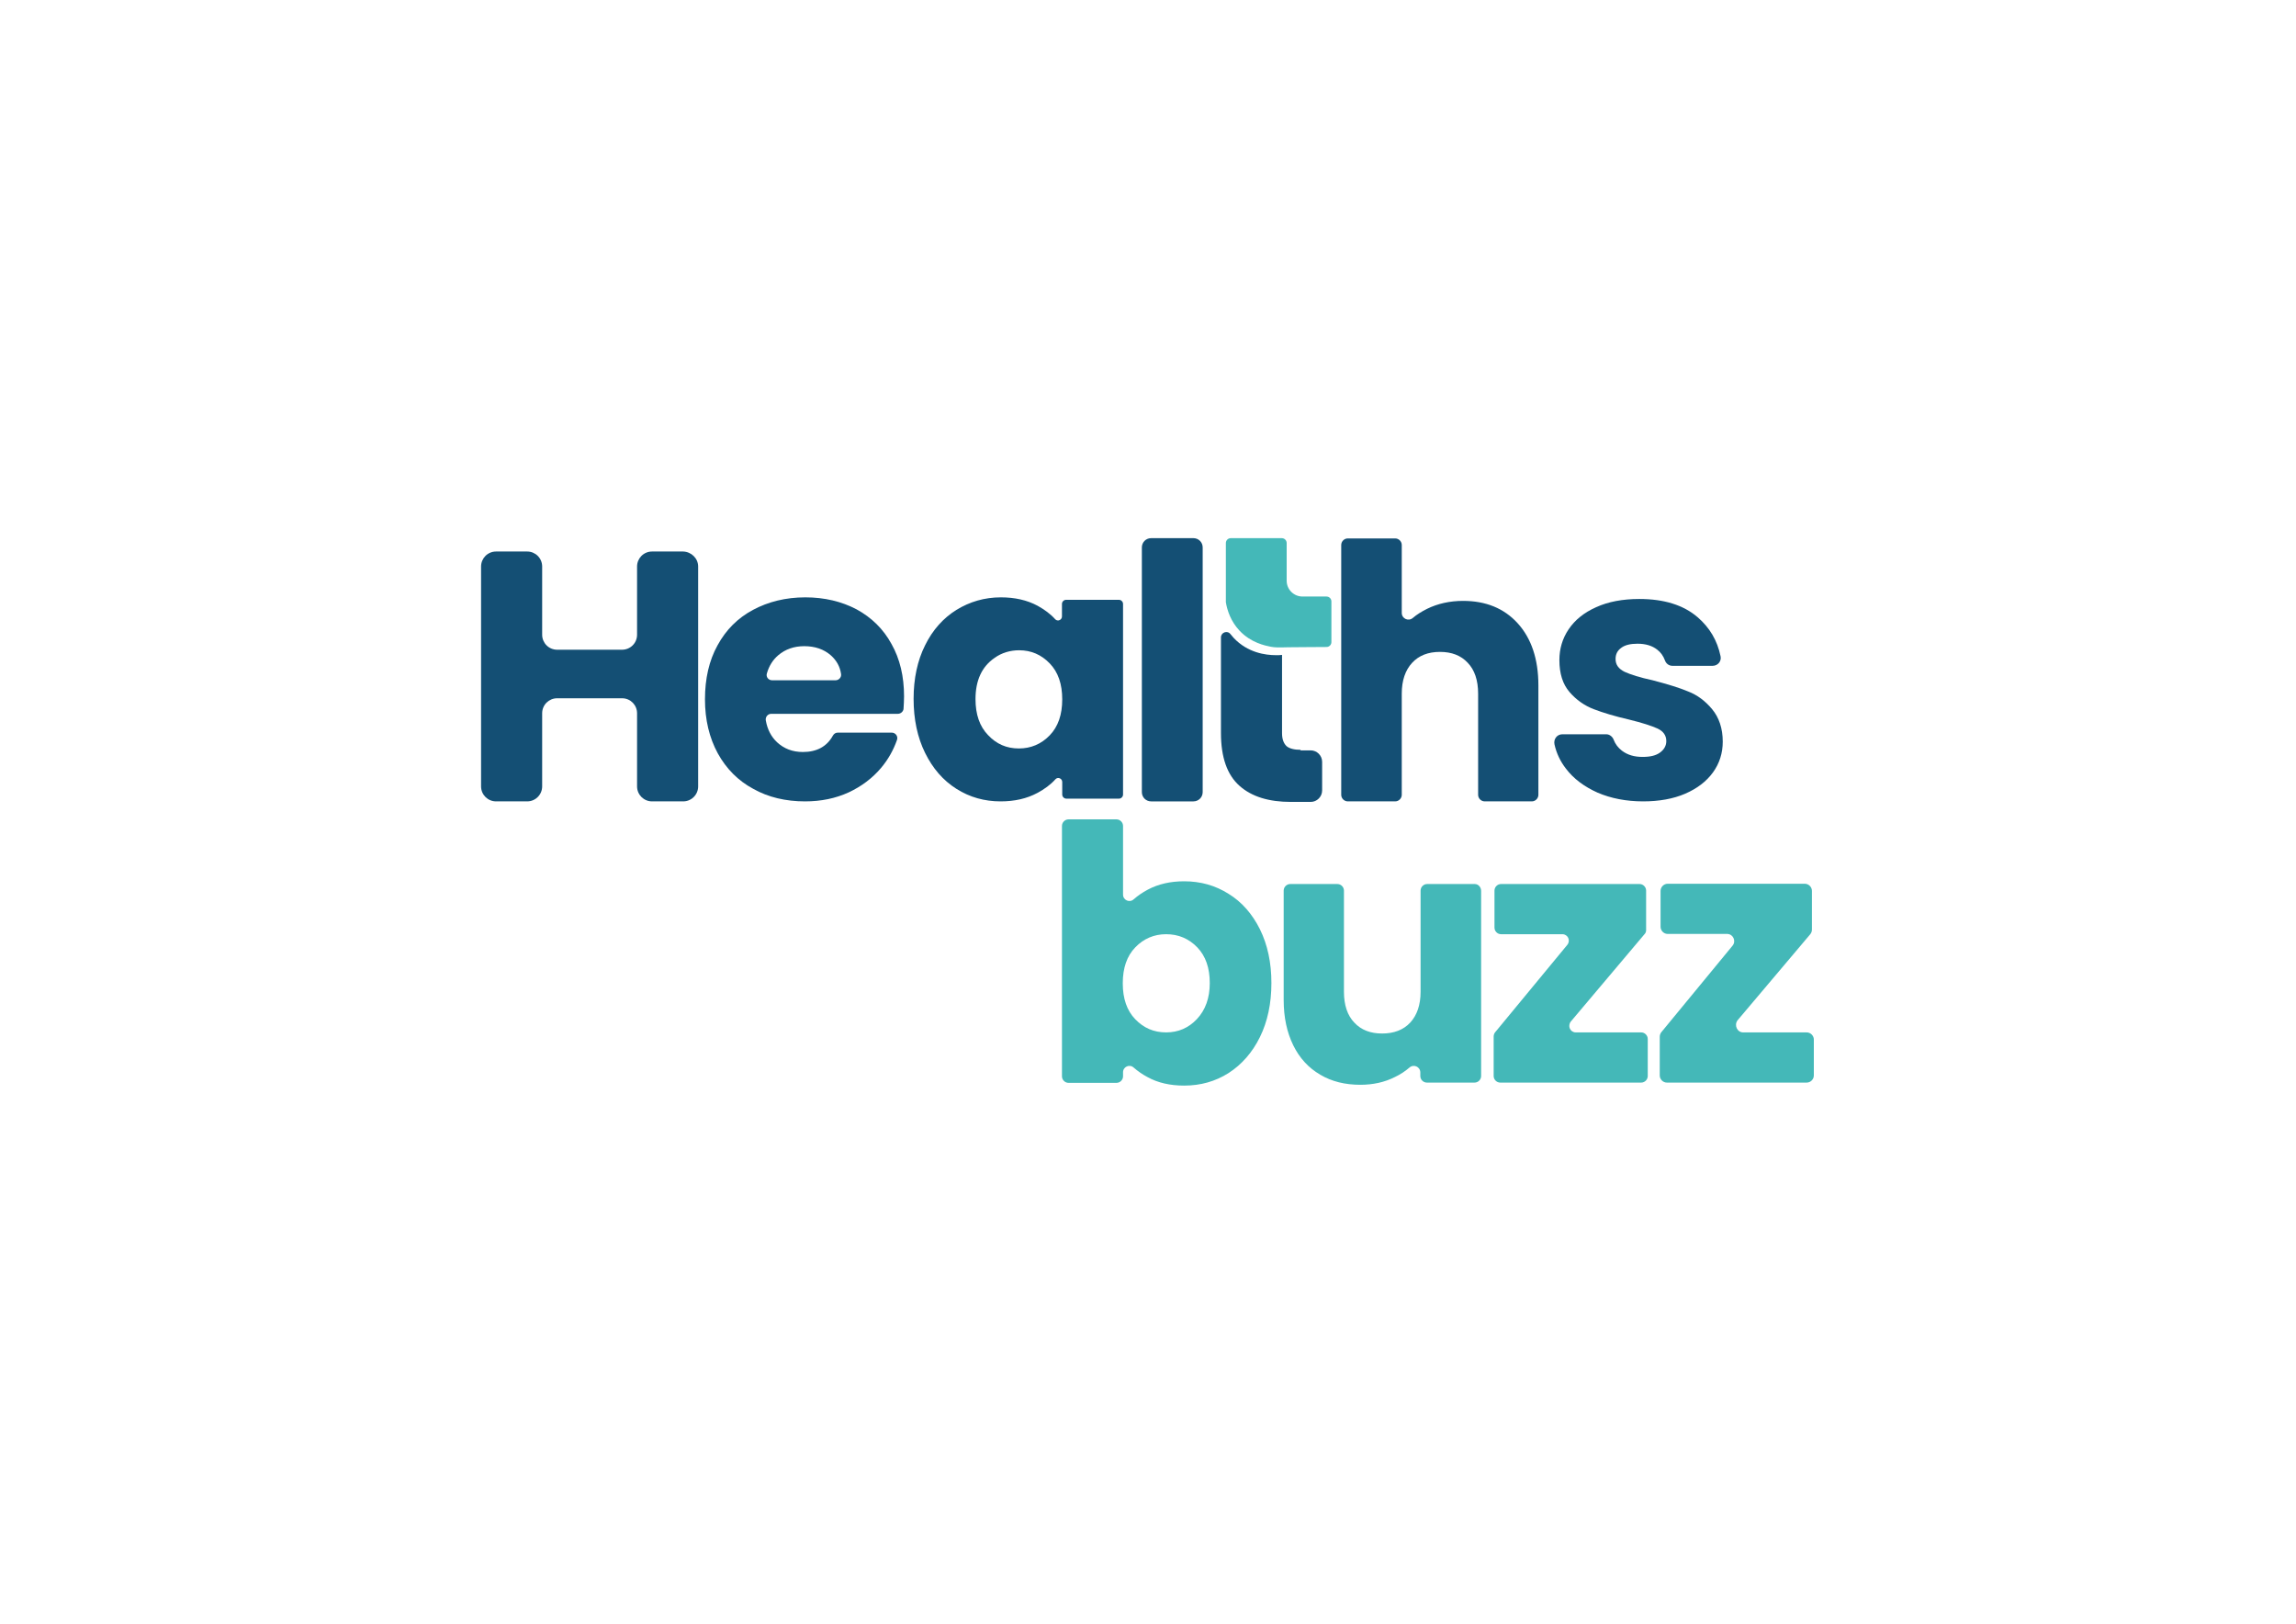
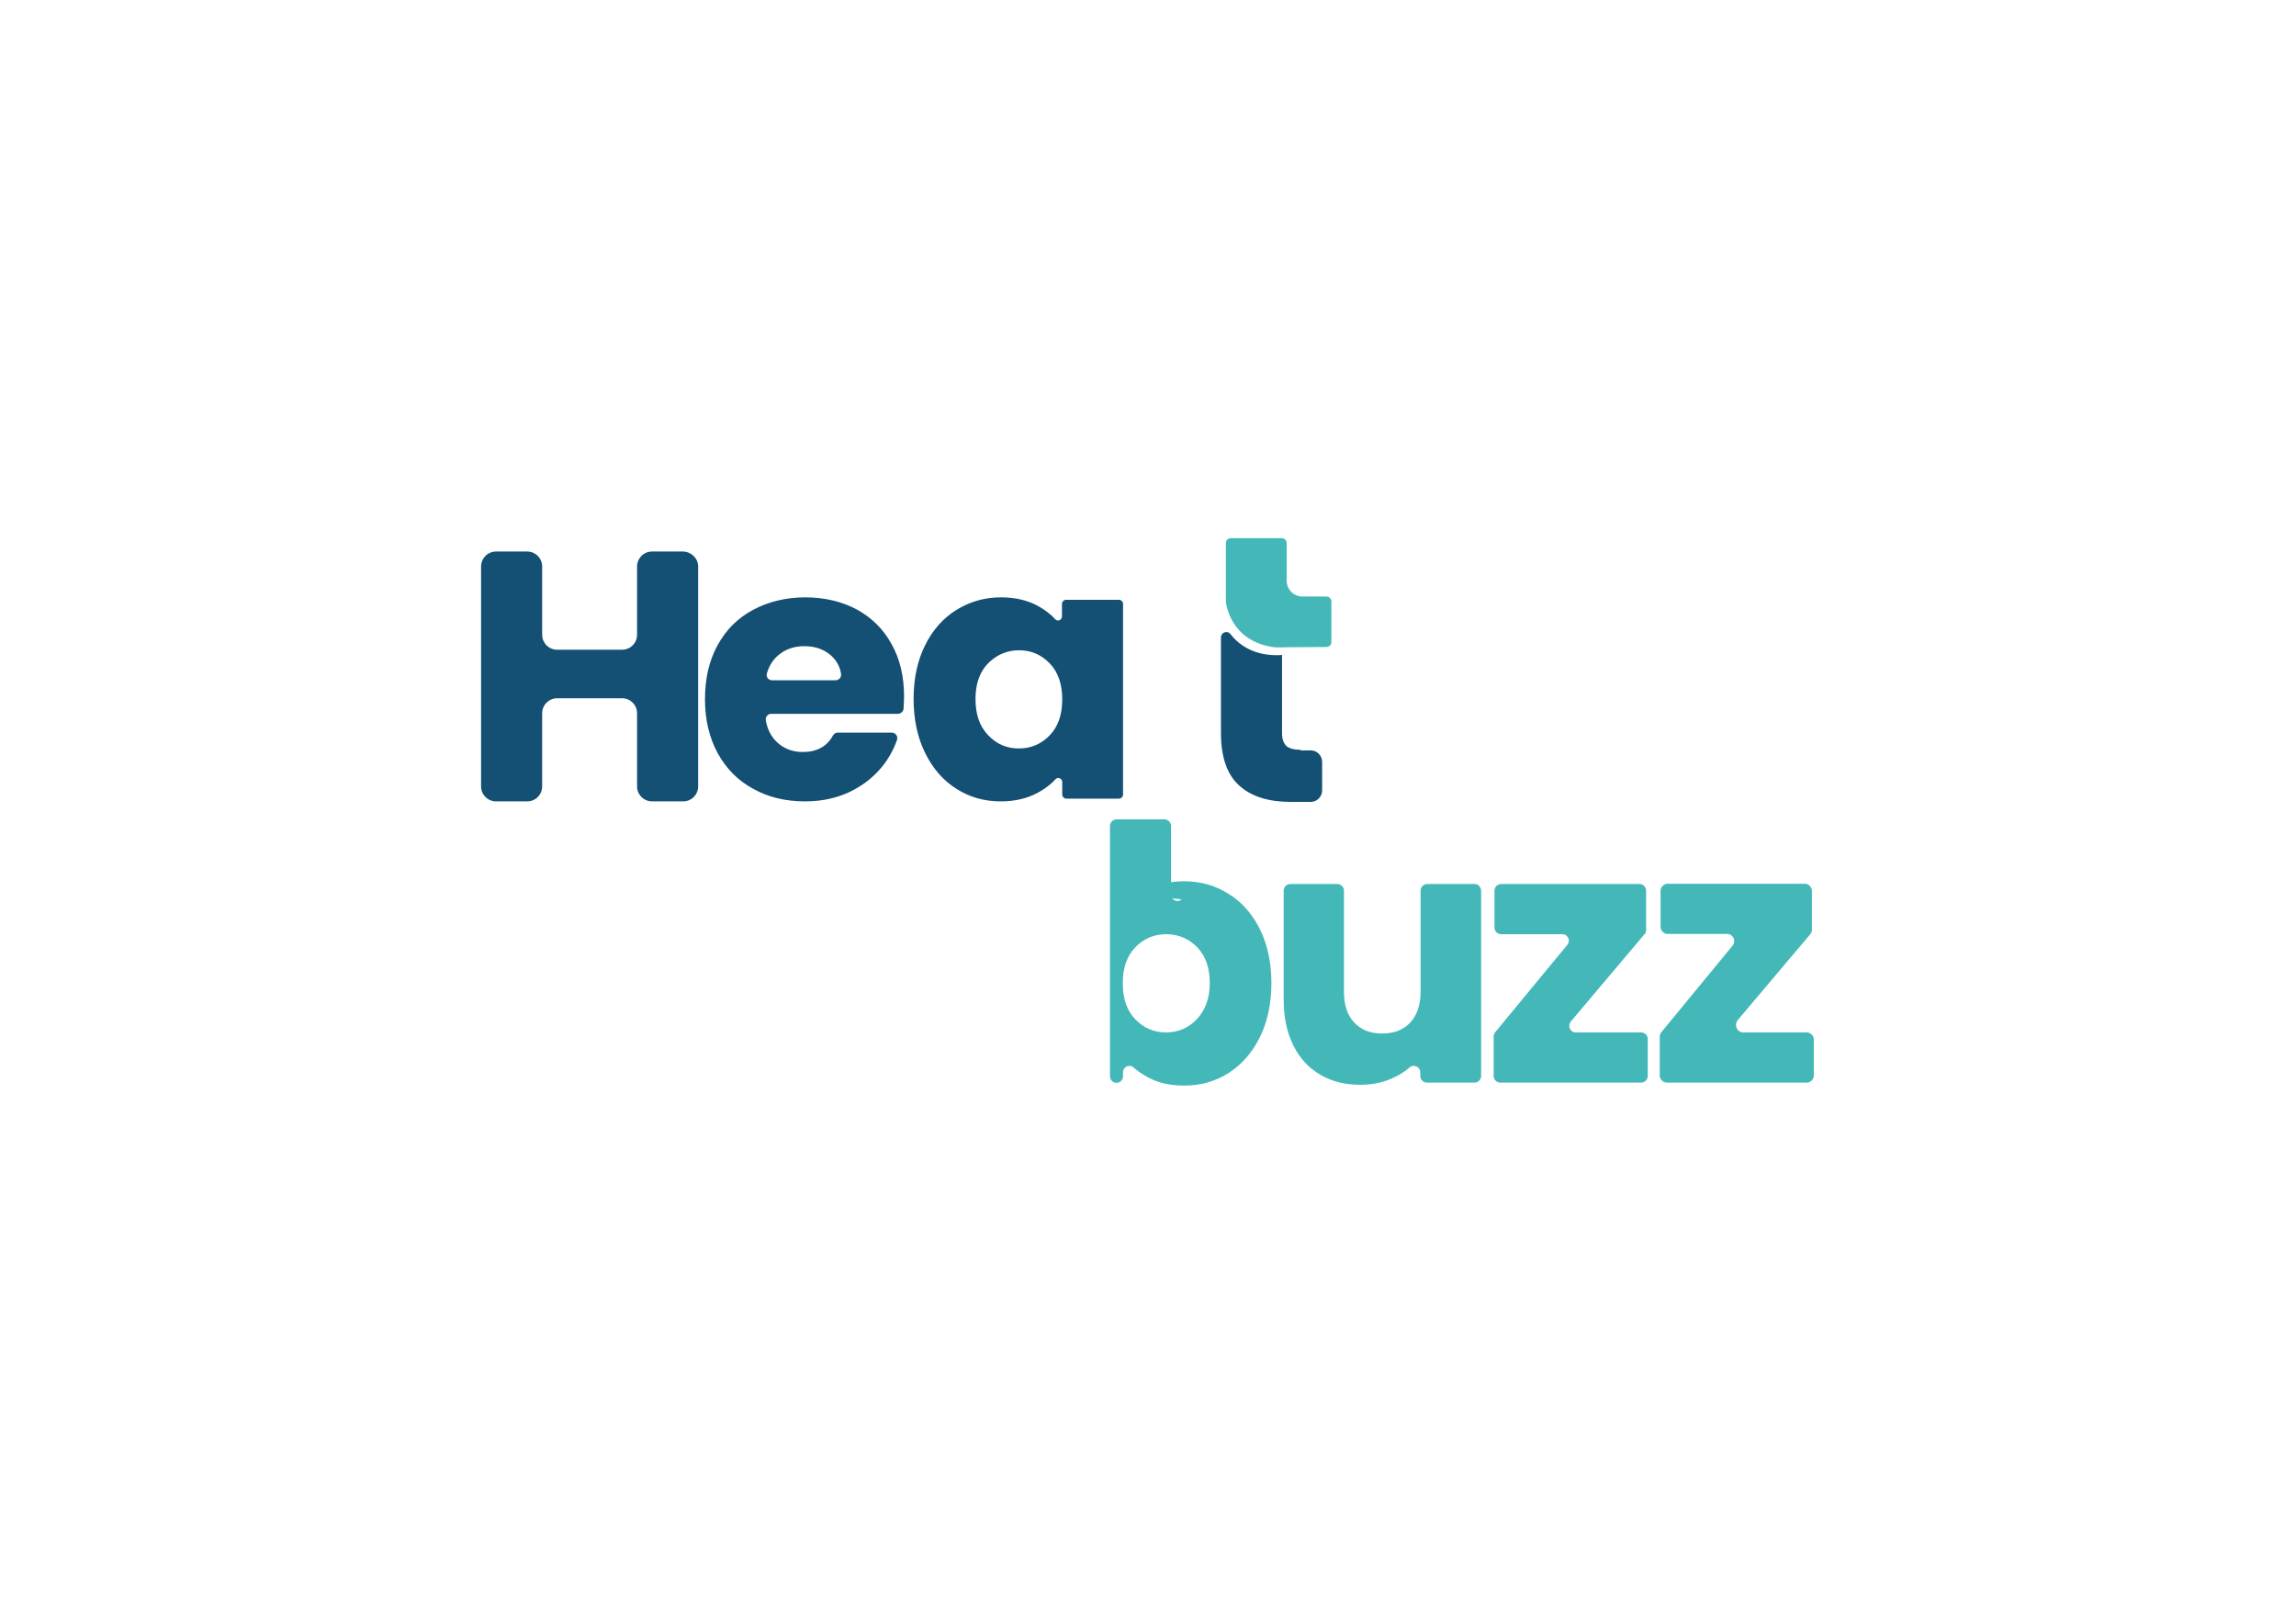
<svg xmlns="http://www.w3.org/2000/svg" id="Layer_1" x="0px" y="0px" viewBox="0 0 841.9 595.3" style="enable-background:new 0 0 841.9 595.3;" xml:space="preserve">
  <style type="text/css">	.st0{fill:#144F74;}	.st1{fill:#44B8B8;}</style>
  <g>
    <path class="st0" d="M256,207.7v80.6c0,3-2.4,5.5-5.5,5.5h-11.4c-3,0-5.5-2.4-5.5-5.5v-26.8c0-3-2.4-5.5-5.5-5.5h-23.8  c-3,0-5.5,2.4-5.5,5.5v26.8c0,3-2.4,5.5-5.5,5.5h-11.4c-3,0-5.5-2.4-5.5-5.5v-80.6c0-3,2.4-5.5,5.5-5.5h11.4c3,0,5.5,2.4,5.5,5.5  v25c0,3,2.4,5.5,5.5,5.5h23.8c3,0,5.5-2.4,5.5-5.5v-25c0-3,2.4-5.5,5.5-5.5h11.4C253.5,202.3,256,204.7,256,207.7z" />
    <path class="st0" d="M329.2,261.7h-46.4c-1.3,0-2.2,1.2-2,2.4c0.6,3.4,2,6,4.1,8c2.6,2.4,5.7,3.6,9.5,3.6c5.1,0,8.8-2,11-6  c0.4-0.7,1-1.1,1.8-1.1H327c1.4,0,2.4,1.4,1.9,2.7c-1.3,3.7-3.2,7.1-5.8,10.2c-3.2,3.8-7.2,6.8-11.9,9c-4.8,2.2-10.1,3.3-16,3.3  c-7.1,0-13.5-1.5-19-4.6c-5.6-3-9.9-7.4-13-13c-3.1-5.7-4.7-12.3-4.7-19.8c0-7.6,1.5-14.2,4.6-19.8c3.1-5.7,7.4-10,13-13  c5.6-3,12-4.6,19.2-4.6c7,0,13.3,1.5,18.8,4.4c5.5,3,9.8,7.2,12.8,12.7c3.1,5.5,4.6,11.9,4.6,19.2c0,1.5-0.1,3.1-0.2,4.7  C331.1,261,330.2,261.7,329.2,261.7z M306.4,249.4c1.2,0,2.2-1.1,2-2.3c-0.4-2.8-1.7-5-3.7-6.8c-2.6-2.3-5.9-3.4-9.8-3.4  c-3.7,0-6.9,1.1-9.5,3.3c-2,1.7-3.4,3.9-4.2,6.7c-0.4,1.3,0.6,2.5,1.9,2.5H306.4z" />
    <path class="st0" d="M339.2,236.6c2.8-5.7,6.7-10,11.5-13c4.9-3,10.3-4.6,16.3-4.6c5.1,0,9.6,1,13.5,3.1c2.5,1.4,4.7,3,6.4,4.9  c0.9,1,2.5,0.3,2.5-1v-4.6c0-0.8,0.7-1.5,1.5-1.5h19.4c0.8,0,1.5,0.7,1.5,1.5v69.9c0,0.8-0.7,1.5-1.5,1.5H391  c-0.8,0-1.5-0.7-1.5-1.5v-4.6c0-1.3-1.6-2-2.5-1c-1.8,2-4,3.6-6.6,5c-3.9,2.1-8.4,3.1-13.5,3.1c-5.9,0-11.3-1.5-16.2-4.6  c-4.9-3.1-8.7-7.5-11.5-13.2c-2.8-5.7-4.2-12.3-4.2-19.8C335,248.8,336.4,242.2,339.2,236.6z M384.9,243.2  c-3.1-3.2-6.8-4.8-11.2-4.8c-3.2,0-6.4,0.9-9,2.8c-4.7,3.2-7,8.3-7,15.1c0,5.6,1.5,10,4.6,13.2c3.1,3.3,6.8,4.9,11.3,4.9  c4.4,0,8.2-1.6,11.3-4.8c3.1-3.2,4.6-7.6,4.6-13.2C389.5,250.8,388,246.4,384.9,243.2z" />
-     <path class="st0" d="M441,200.7v89.7c0,1.9-1.5,3.4-3.4,3.4h-15.5c-1.9,0-3.4-1.5-3.4-3.4v-89.7c0-1.9,1.5-3.4,3.4-3.4h15.5  C439.5,197.3,441,198.8,441,200.7z" />
-     <path class="st0" d="M556.5,228.5c5,5.5,7.6,13.1,7.6,22.8v40.1c0,1.3-1.1,2.4-2.4,2.4h-17.3c-1.3,0-2.4-1.1-2.4-2.4v-37.1  c0-4.9-1.3-8.7-3.8-11.3c-2.5-2.7-5.9-4-10.2-4c-4.3,0-7.7,1.3-10.2,4c-2.5,2.7-3.8,6.5-3.8,11.3v37.1c0,1.3-1.1,2.4-2.4,2.4h-17.4  c-1.3,0-2.4-1.1-2.4-2.4v-91.6c0-1.3,1.1-2.4,2.4-2.4h17.4c1.3,0,2.4,1.1,2.4,2.4v24.9c0,2.1,2.4,3.2,4,1.9  c1.5-1.3,3.3-2.4,5.3-3.4c3.9-1.9,8.3-2.9,13.2-2.9C544.8,220.3,551.5,223,556.5,228.5z" />
-     <path class="st1" d="M420.8,326.2c3.9-2.1,8.4-3.1,13.4-3.1c6,0,11.4,1.5,16.3,4.6c4.9,3,8.7,7.4,11.5,13  c2.8,5.7,4.2,12.2,4.2,19.7c0,7.5-1.4,14.1-4.2,19.8c-2.8,5.7-6.7,10.1-11.5,13.2c-4.9,3.1-10.3,4.6-16.3,4.6  c-5.1,0-9.6-1-13.4-3.1c-1.9-1-3.6-2.2-5.1-3.5c-1.5-1.4-3.9-0.3-3.9,1.7v1.5c0,1.3-1.1,2.4-2.4,2.4h-17.6c-1.3,0-2.4-1.1-2.4-2.4  v-91.8c0-1.3,1.1-2.4,2.4-2.4h17.6c1.3,0,2.4,1.1,2.4,2.4V328c0,2,2.4,3.1,3.9,1.7C417.2,328.4,418.9,327.2,420.8,326.2z   M439,347.3c-3.1-3.2-6.9-4.8-11.4-4.8c-4.4,0-8.2,1.6-11.3,4.8c-3.1,3.2-4.6,7.6-4.6,13.2c0,5.6,1.5,10,4.6,13.2  c3.1,3.2,6.8,4.8,11.3,4.8c4.4,0,8.2-1.6,11.3-4.9c3.1-3.3,4.7-7.7,4.7-13.2S442.1,350.5,439,347.3z" />
+     <path class="st1" d="M420.8,326.2c3.9-2.1,8.4-3.1,13.4-3.1c6,0,11.4,1.5,16.3,4.6c4.9,3,8.7,7.4,11.5,13  c2.8,5.7,4.2,12.2,4.2,19.7c0,7.5-1.4,14.1-4.2,19.8c-2.8,5.7-6.7,10.1-11.5,13.2c-4.9,3.1-10.3,4.6-16.3,4.6  c-5.1,0-9.6-1-13.4-3.1c-1.9-1-3.6-2.2-5.1-3.5c-1.5-1.4-3.9-0.3-3.9,1.7v1.5c0,1.3-1.1,2.4-2.4,2.4c-1.3,0-2.4-1.1-2.4-2.4  v-91.8c0-1.3,1.1-2.4,2.4-2.4h17.6c1.3,0,2.4,1.1,2.4,2.4V328c0,2,2.4,3.1,3.9,1.7C417.2,328.4,418.9,327.2,420.8,326.2z   M439,347.3c-3.1-3.2-6.9-4.8-11.4-4.8c-4.4,0-8.2,1.6-11.3,4.8c-3.1,3.2-4.6,7.6-4.6,13.2c0,5.6,1.5,10,4.6,13.2  c3.1,3.2,6.8,4.8,11.3,4.8c4.4,0,8.2-1.6,11.3-4.9c3.1-3.3,4.7-7.7,4.7-13.2S442.1,350.5,439,347.3z" />
    <path class="st1" d="M543.1,326.6v67.9c0,1.3-1.1,2.4-2.4,2.4h-17.5c-1.3,0-2.4-1.1-2.4-2.4v-1.3c0-2.1-2.4-3.2-4-1.8  c-1.5,1.3-3.3,2.5-5.2,3.4c-3.9,2-8.2,2.9-12.8,2.9c-5.6,0-10.5-1.2-14.7-3.7c-4.3-2.5-7.6-6.1-9.9-10.8  c-2.3-4.7-3.5-10.2-3.5-16.6v-40.1c0-1.3,1.1-2.4,2.4-2.4h17.3c1.3,0,2.4,1.1,2.4,2.4v37.1c0,4.9,1.3,8.7,3.8,11.3  c2.5,2.7,5.9,4,10.2,4c4.3,0,7.8-1.3,10.3-4c2.5-2.7,3.8-6.5,3.8-11.3v-37.1c0-1.3,1.1-2.4,2.4-2.4h17.5  C542,324.1,543.1,325.2,543.1,326.6z" />
    <path class="st1" d="M577.8,378.5h24c1.3,0,2.4,1.1,2.4,2.4v13.6c0,1.3-1.1,2.4-2.4,2.4h-51.7c-1.3,0-2.4-1.1-2.4-2.4V380  c0-0.6,0.2-1.1,0.5-1.5l26.5-32.1c1.3-1.6,0.2-3.9-1.8-3.9h-22.5c-1.3,0-2.4-1.1-2.4-2.4v-13.6c0-1.3,1.1-2.4,2.4-2.4h50.8  c1.3,0,2.4,1.1,2.4,2.4V341c0,0.6-0.2,1.1-0.6,1.5l-27,32C574.7,376.2,575.8,378.5,577.8,378.5z" />
    <path class="st1" d="M639.2,378.5h23.3c1.4,0,2.6,1.2,2.6,2.6v13.2c0,1.4-1.2,2.6-2.6,2.6h-51.3c-1.4,0-2.6-1.2-2.6-2.6v-14.2  c0-0.6,0.2-1.2,0.6-1.7l26.1-31.7c1.4-1.7,0.2-4.3-2-4.3h-21.8c-1.4,0-2.6-1.2-2.6-2.6v-13.2c0-1.4,1.2-2.6,2.6-2.6h50.3  c1.4,0,2.6,1.2,2.6,2.6v14.2c0,0.6-0.2,1.2-0.6,1.7l-26.7,31.6C635.8,375.9,637,378.5,639.2,378.5z" />
    <g>
      <path class="st1" d="M454.5,231.2c4.2,4.5,9.5,5.5,11.4,5.9c1.7,0.3,2.6,0.3,6.6,0.2c2.8,0,8.8-0.1,13.9-0.1c1,0,1.8-0.8,1.8-1.8   l0-14.9c0-1-0.8-1.8-1.8-1.8h-8.8c-3.2,0-5.8-2.6-5.8-5.8v-13.8c0-1-0.8-1.8-1.8-1.8h-18.7c-1,0-1.8,0.8-1.8,1.8v19.6l0,1.8   c0,0.1,0,0.2,0,0.3C450,223.8,451.3,227.8,454.5,231.2z" />
      <path class="st0" d="M476.9,274.9c-2.4,0-4.2-0.5-5.2-1.4c-1-1-1.6-2.5-1.6-4.7v-28.7c-0.6,0.1-1.3,0.1-2.2,0.1   c-3.9,0-10.4-0.9-15.5-6.3c-0.4-0.5-0.8-0.9-1.2-1.4c-1.1-1.5-3.5-0.7-3.5,1.2l0,6c0,9.7,0,19.3,0,29c0,9,2.3,15.4,6.8,19.4   c4.5,4,10.8,5.9,18.9,5.9h7.2c2.3,0,4.2-1.9,4.2-4.2v-10.5c0-2.3-1.9-4.2-4.2-4.2H476.9z" />
    </g>
-     <path class="st0" d="M585.8,290.6c-4.9-2.2-8.8-5.1-11.6-8.8c-2.1-2.7-3.5-5.7-4.2-8.9c-0.4-1.9,0.9-3.7,2.9-3.7H589  c1.2,0,2.3,0.9,2.7,2c0.6,1.6,1.6,2.9,3,4c2.1,1.6,4.6,2.3,7.6,2.3c2.8,0,4.9-0.5,6.4-1.6c1.5-1.1,2.3-2.5,2.3-4.2  c0-2.1-1.1-3.6-3.2-4.6c-2.2-1-5.6-2.1-10.5-3.3c-5.2-1.2-9.5-2.5-12.9-3.8c-3.4-1.3-6.4-3.4-8.9-6.3s-3.7-6.8-3.7-11.7  c0-4.1,1.1-7.9,3.4-11.3c2.3-3.4,5.6-6.1,10.1-8.1c4.4-2,9.7-3,15.8-3c9,0,16.2,2.2,21.4,6.7c4.4,3.8,7.2,8.5,8.4,14.3  c0.4,1.8-1,3.5-2.9,3.5h-14.8c-1.2,0-2.3-0.8-2.7-2c-0.6-1.6-1.5-2.9-2.8-3.9c-1.9-1.5-4.3-2.2-7.3-2.2c-2.6,0-4.6,0.5-5.9,1.5  c-1.4,1-2.1,2.3-2.1,4.1c0,2.1,1.1,3.6,3.3,4.7c2.2,1,5.6,2.1,10.3,3.1c5.3,1.4,9.7,2.7,13,4.1c3.4,1.3,6.3,3.5,8.8,6.5  c2.5,3,3.9,7,3.9,11.9c0,4.2-1.2,8-3.6,11.3c-2.4,3.3-5.8,5.9-10.2,7.8c-4.4,1.9-9.6,2.8-15.4,2.8  C596.3,293.8,590.7,292.7,585.8,290.6z" />
  </g>
</svg>